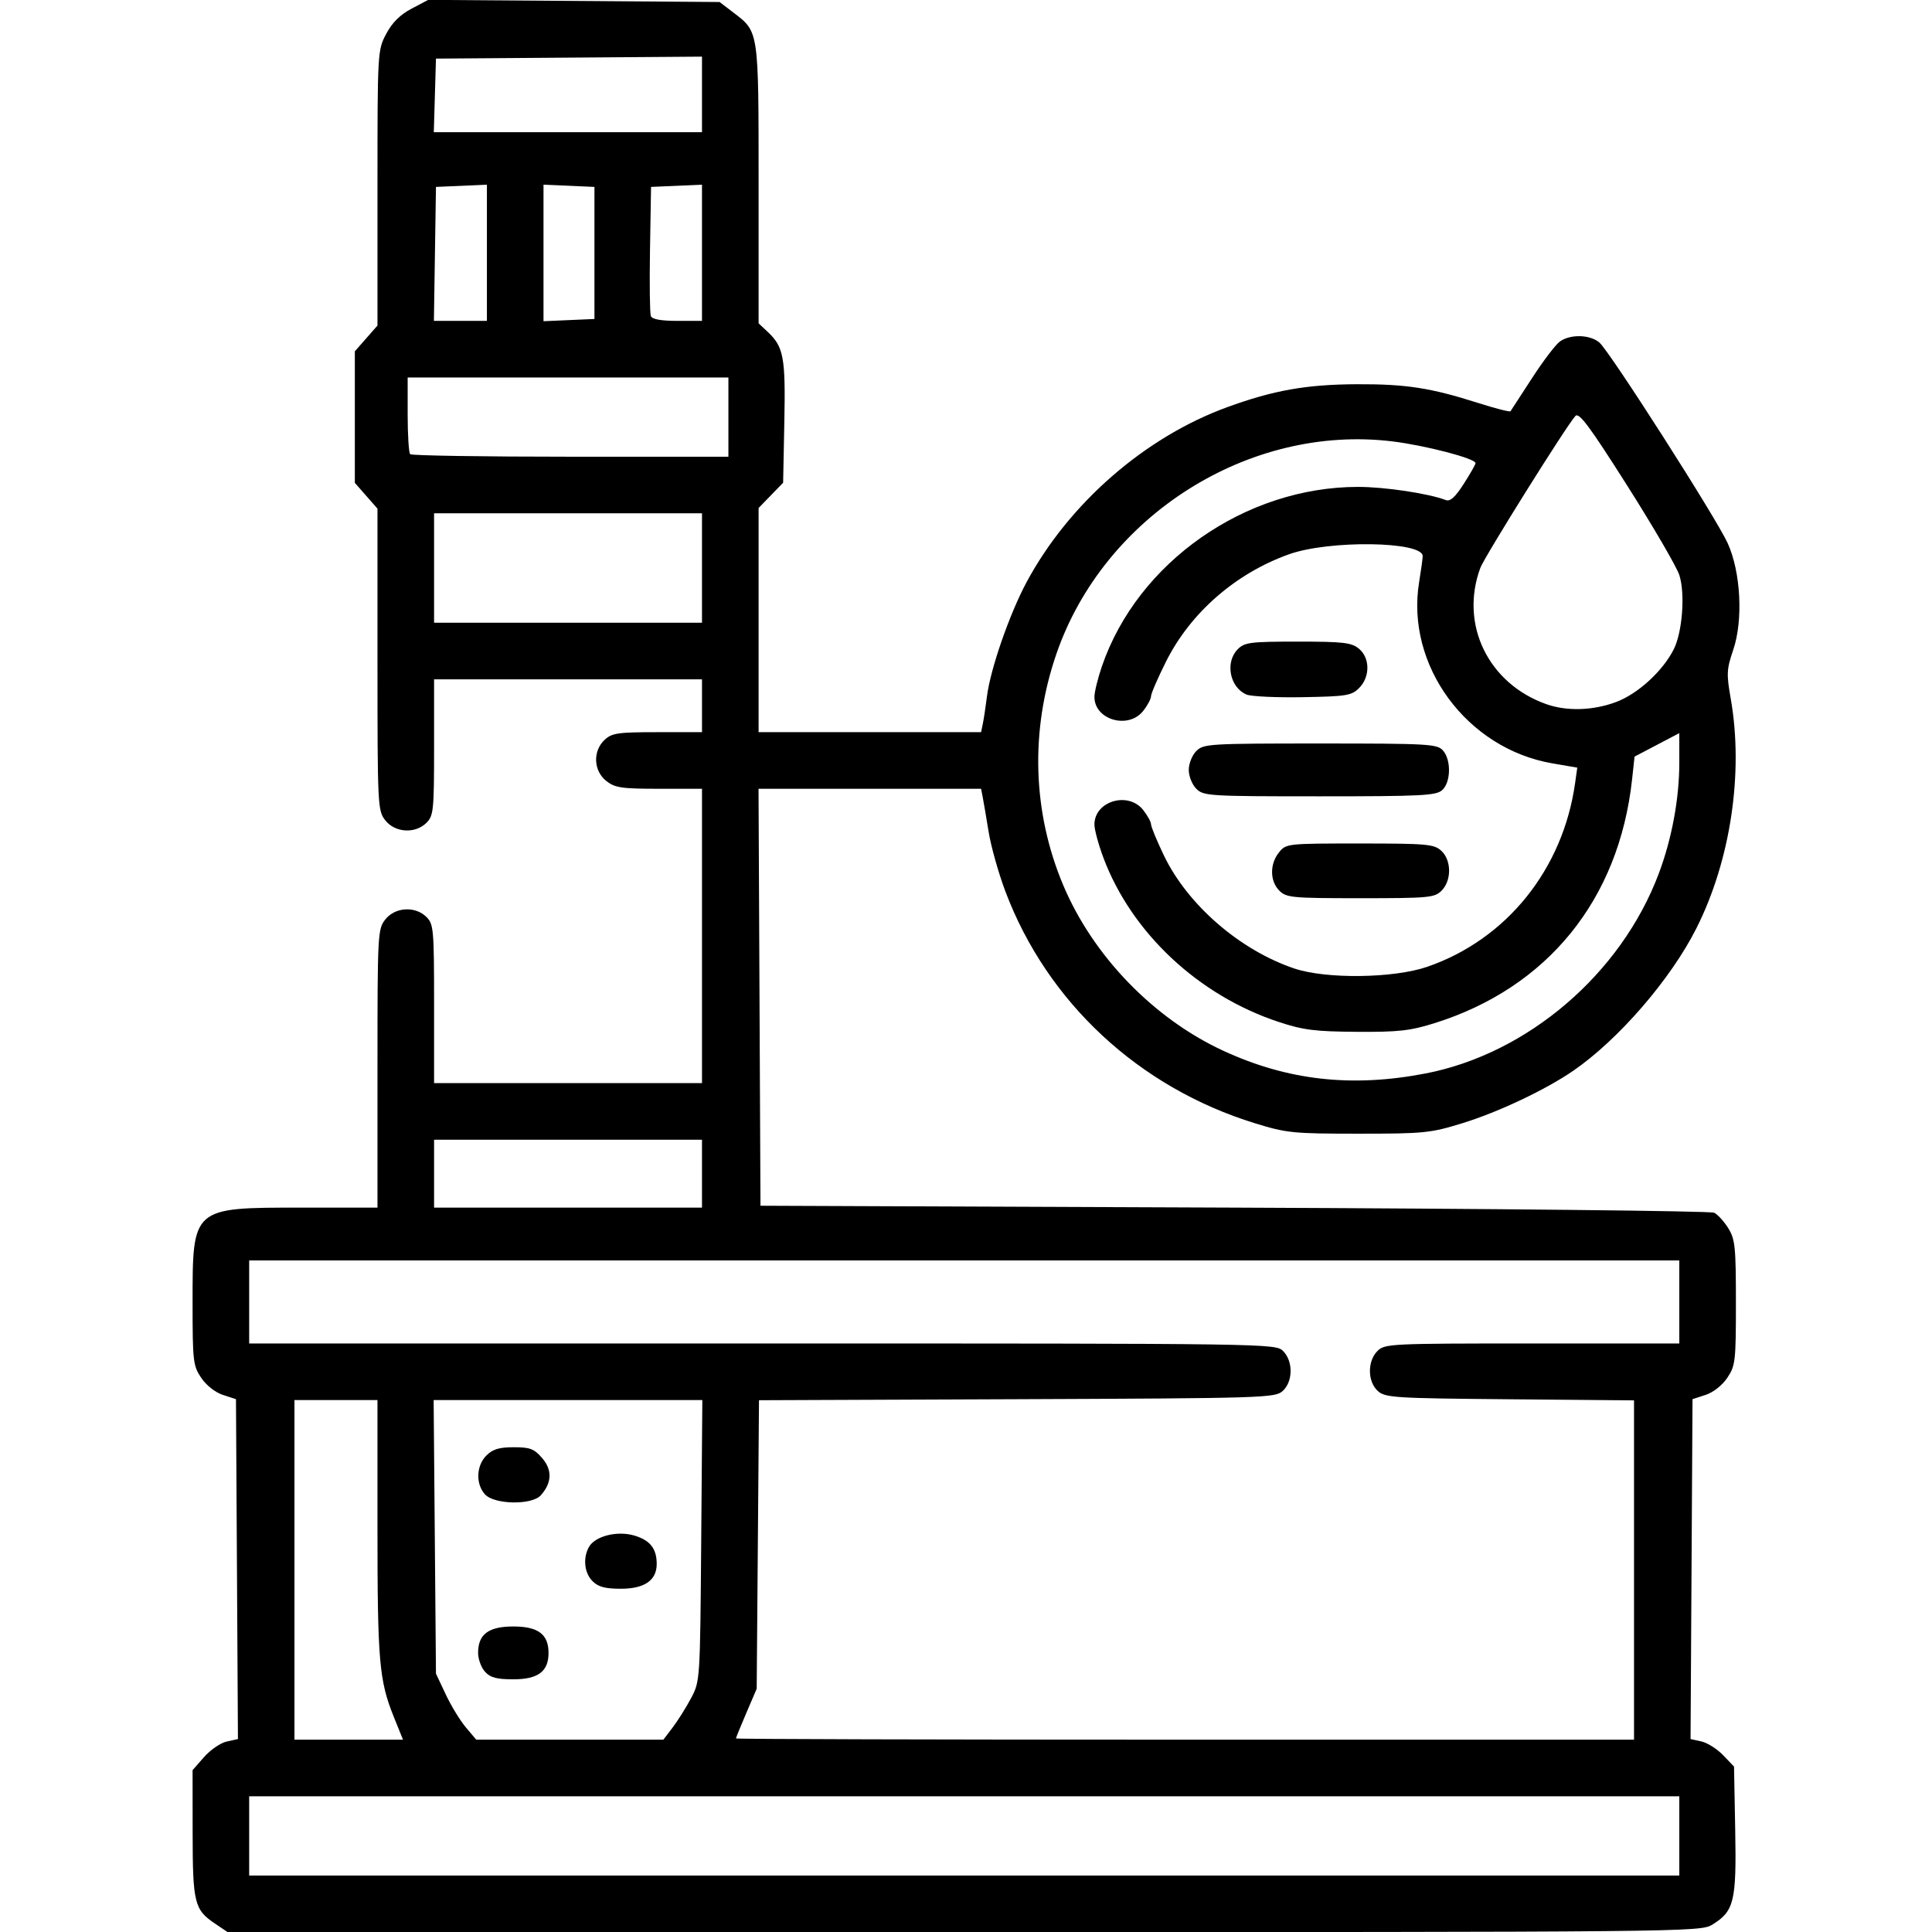
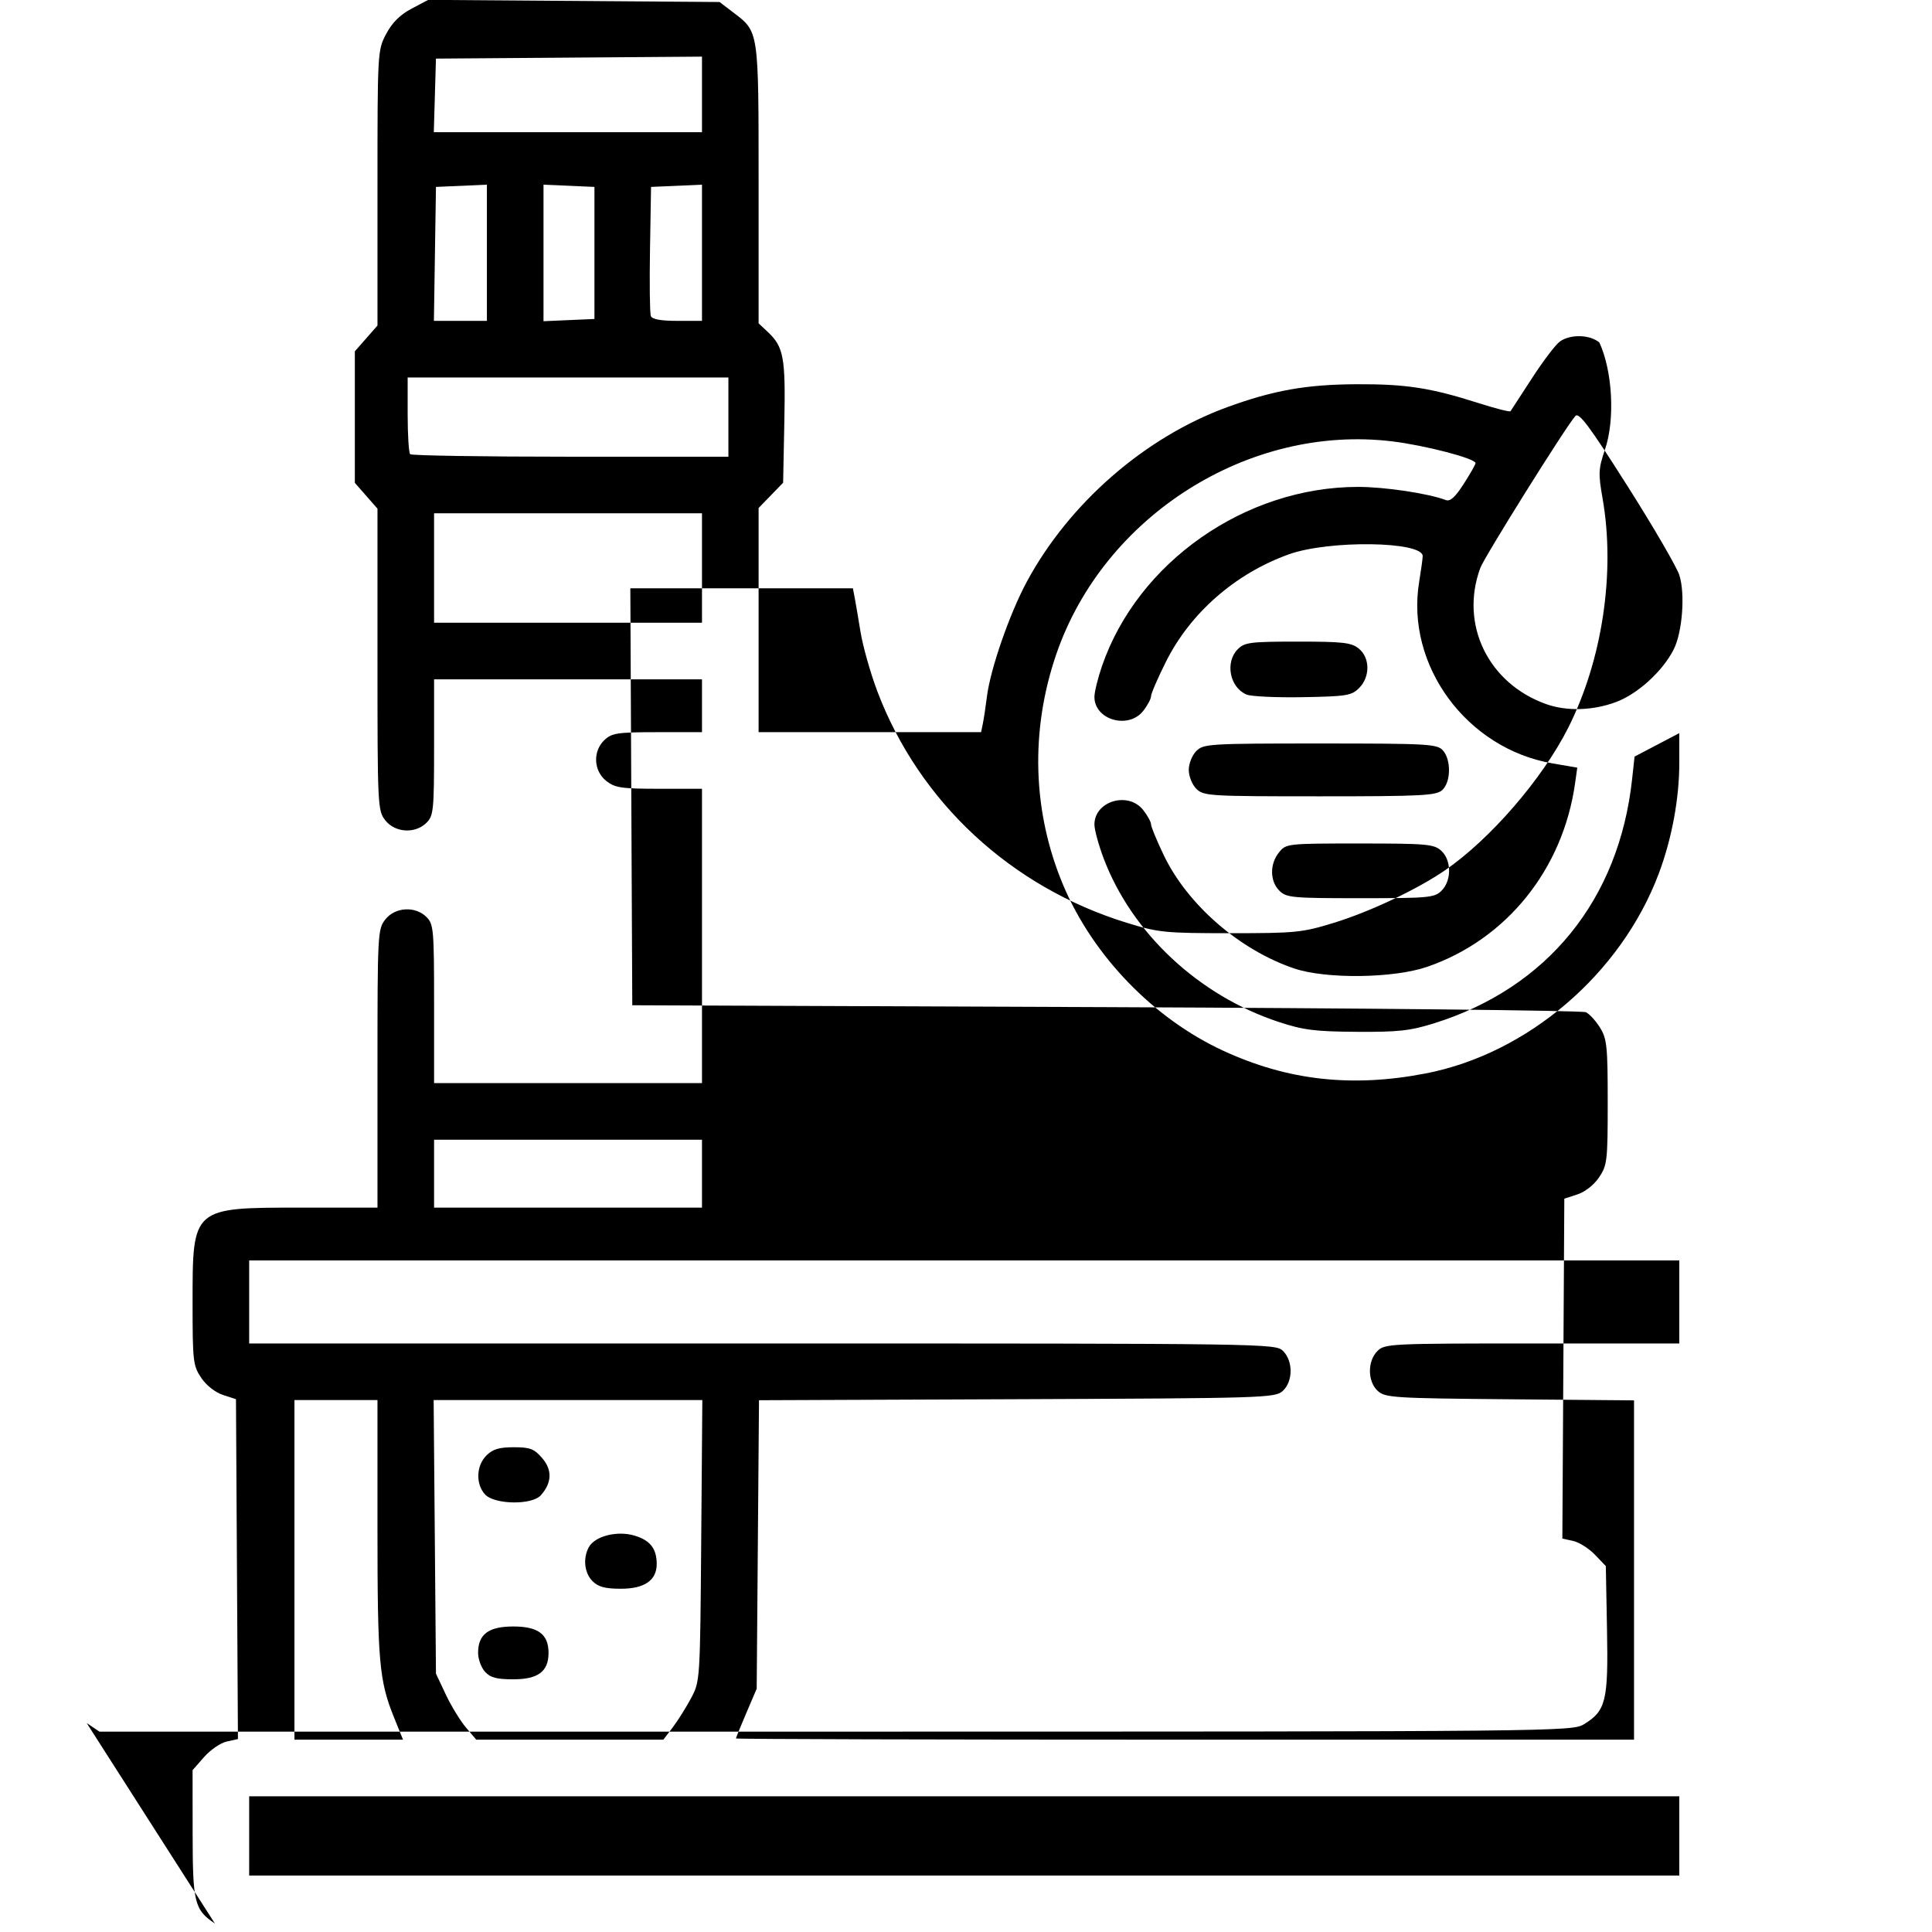
<svg xmlns="http://www.w3.org/2000/svg" width="100%" height="100%" viewBox="0 0 1600 1600" version="1.1" xml:space="preserve" style="fill-rule:evenodd;clip-rule:evenodd;stroke-linejoin:round;stroke-miterlimit:2;">
-   <path id="path170" d="M177.963,1592.98c-16.992,-11.451 -18.379,-17.081 -18.43,-74.798l-0.046,-52.235l9.506,-10.826c5.228,-5.955 13.68,-11.744 18.782,-12.864l9.275,-2.038l-0.813,-140.741l-0.812,-140.742l-10.83,-3.534c-6.365,-2.078 -13.772,-7.912 -17.968,-14.153c-6.715,-9.986 -7.14,-13.672 -7.14,-61.874c0,-79.641 -0.653,-79.07 90.47,-79.07l62.655,-0l0,-115.204c0,-111.816 0.19,-115.445 6.477,-123.437c8.115,-10.318 24.843,-11.289 34.148,-1.984c5.853,5.853 6.25,10.416 6.25,71.875l0,65.625l221.875,-0l0,-243.75l-35.516,-0c-31.199,-0 -36.517,-0.787 -43.75,-6.477c-10.637,-8.367 -11.31,-24.789 -1.395,-34.026c6.083,-5.667 10.924,-6.372 43.75,-6.372l36.911,-0l0,-43.75l-221.875,-0l0,56.25c0,52.083 -0.463,56.713 -6.25,62.5c-9.305,9.305 -26.033,8.333 -34.148,-1.984c-6.307,-8.018 -6.477,-11.507 -6.477,-133.181l0,-124.948l-18.75,-21.355l0,-108.94l18.75,-21.355l0,-113.939c0,-112.91 0.065,-114.063 7.196,-127.548c4.952,-9.364 11.501,-15.885 20.999,-20.907l13.804,-7.3l120.654,0.885l120.654,0.884l11.475,8.756c21.13,16.122 20.843,14.167 20.843,142.107l0,115.235l7.561,7.104c13.228,12.426 14.822,21.085 13.753,74.688l-1.001,50.218l-10.157,10.47l-10.156,10.47l0,185.64l184.256,-0l1.451,-7.031c0.799,-3.868 2.337,-14.063 3.42,-22.657c2.861,-22.716 18.728,-68.389 32.921,-94.762c35.004,-65.042 97.828,-119.806 165.967,-144.674c38.37,-14.003 65.613,-18.833 107.298,-19.022c40.81,-0.186 61.31,2.98 100.688,15.549c14.128,4.51 26.146,7.572 26.706,6.804c0.56,-0.767 8.568,-13.079 17.795,-27.359c9.227,-14.28 19.67,-27.991 23.207,-30.469c8.771,-6.143 24.864,-5.667 32.618,0.965c8.527,7.293 96.383,144.683 106.17,166.032c10.915,23.806 13.022,63.855 4.654,88.453c-5.494,16.149 -5.679,19.849 -2.034,40.625c10.732,61.171 -0.171,133.853 -28.509,190.046c-21.24,42.119 -64.46,92.116 -101.893,117.871c-22.966,15.801 -62.095,34.304 -92.062,43.535c-26.244,8.083 -31.524,8.614 -85.778,8.614c-54.239,-0 -59.539,-0.532 -85.745,-8.605c-96.093,-29.6 -172.027,-100.095 -206.693,-191.888c-5.678,-15.037 -11.927,-37.183 -13.885,-49.215c-1.959,-12.031 -4.176,-25.039 -4.928,-28.906l-1.368,-7.031l-184.309,-0l0.808,172.656l0.808,172.656l392.187,1.563c215.703,0.859 394.62,2.757 397.593,4.216c2.973,1.46 8.247,7.251 11.719,12.869c5.666,9.168 6.313,15.497 6.313,61.728c0,48.47 -0.422,52.14 -7.139,62.131c-4.197,6.241 -11.604,12.075 -17.969,14.153l-10.829,3.534l-0.813,140.742l-0.813,140.741l8.967,1.97c4.932,1.083 13.032,6.208 18.001,11.389l9.033,9.42l0.984,52.691c1.102,59.025 -0.889,67.186 -19.105,78.292c-9.832,5.995 -20.509,6.101 -619.699,6.112l-609.694,0.013l-10.573,-7.126Zm1212.77,-39.75l-0,-65.625l-1184.38,-0l-0,65.625l1184.38,-0Zm-1064.47,-131.048c-12.283,-30.408 -13.657,-46.194 -13.657,-156.879l-0,-105.823l-68.75,-0l-0,281.25l89.898,-0l-7.491,-18.548Zm230.834,8.392c4.253,-5.586 11.099,-16.485 15.214,-24.219c7.453,-14.008 7.486,-14.514 8.406,-130.469l0.923,-116.406l-222.516,-0l1.919,226.562l8.095,17.188c4.452,9.453 11.959,21.758 16.684,27.344l8.59,10.156l154.952,-0l7.733,-10.156Zm-155.465,-46.135c-3.131,-3.459 -5.693,-10.472 -5.693,-15.584c0,-15.409 8.622,-21.875 29.167,-21.875c20.545,-0 29.167,6.466 29.167,21.875c-0,15.409 -8.622,21.875 -29.167,21.875c-13.851,-0 -19.04,-1.391 -23.474,-6.291Zm89.099,-74.959c-6.754,-6.754 -8.107,-18.816 -3.149,-28.08c4.944,-9.238 23.515,-13.986 37.874,-9.685c12.984,3.891 18.4,10.807 18.4,23.497c-0,13.55 -10.082,20.518 -29.688,20.518c-13.02,-0 -18.702,-1.515 -23.437,-6.25Zm-89.099,-71.916c-7.803,-8.622 -7.256,-23.743 1.165,-32.164c5.253,-5.253 10.557,-6.858 22.666,-6.858c13.557,0 16.916,1.287 23.579,9.034c8.468,9.844 8.043,20.524 -1.226,30.81c-7.408,8.22 -38.503,7.666 -46.184,-0.822Zm951.599,203.166l-0,-281.008l-102.801,-0.902c-95.994,-0.843 -103.237,-1.297 -109.375,-6.856c-8.579,-7.769 -8.745,-24.688 -0.324,-33.109c6.036,-6.036 10.417,-6.25 128.125,-6.25l121.875,-0l-0,-68.75l-1184.38,-0l-0,68.75l425,-0c420.833,-0 425.061,0.061 431.25,6.25c8.422,8.422 8.255,25.341 -0.327,33.109c-6.312,5.714 -15.156,5.987 -220.142,6.798l-213.565,0.844l-0.952,119.468l-0.952,119.468l-8.593,20.07c-4.727,11.039 -8.594,20.531 -8.594,21.094c-0,0.563 167.344,1.024 371.875,1.024l371.875,-0Zm-771.875,-440.625l-0,-56.25l-221.875,-0l-0,56.25l221.875,-0Zm599.32,-111.124c84.564,-16.368 161.861,-82.62 193.019,-165.439c10.881,-28.921 17.036,-62.185 17.036,-92.064l-0,-24.328l-18.529,9.718l-18.529,9.717l-2.042,18.791c-10.836,99.746 -70.105,172.771 -164.025,202.098c-19.826,6.191 -29.697,7.275 -64.063,7.037c-34.561,-0.239 -44.201,-1.46 -64.583,-8.179c-66.329,-21.865 -121.717,-73.684 -145.067,-135.72c-4.145,-11.014 -7.537,-23.508 -7.537,-27.766c-0,-19.43 28.011,-27.755 40.398,-12.007c3.562,4.528 6.477,9.842 6.477,11.807c-0,1.965 4.759,13.502 10.575,25.639c19.676,41.057 63.004,78.632 108.175,93.813c26.333,8.85 82.256,8.125 109.97,-1.424c65.742,-22.654 112.497,-80.775 122.507,-152.289l1.772,-12.657l-20.521,-3.515c-70.987,-12.16 -121.748,-81.144 -110.452,-150.107c1.616,-9.866 2.946,-19.556 2.956,-21.533c0.062,-12.34 -77.482,-13.421 -110.708,-1.543c-44.273,15.827 -81.611,48.415 -101.887,88.924c-6.813,13.612 -12.387,26.506 -12.387,28.654c-0,2.147 -2.915,7.609 -6.477,12.138c-12.231,15.549 -40.398,7.469 -40.398,-11.589c-0,-4.028 2.819,-15.517 6.264,-25.532c29.611,-86.064 118.707,-148.395 212.117,-148.395c22.117,-0 58.408,5.449 72.592,10.901c3.631,1.395 7.77,-2.328 14.843,-13.351c5.395,-8.406 9.809,-16.16 9.809,-17.229c-0,-3.828 -41.539,-14.68 -68.952,-18.013c-118.671,-14.429 -238.816,61.6 -278.184,176.038c-21.813,63.409 -19.839,130.786 5.606,191.341c24.644,58.649 74.86,110.622 132.654,137.295c53.377,24.635 106.515,30.587 167.571,18.769Zm-121.195,-151.376c-7.897,-7.897 -8.021,-22.121 -0.276,-31.685c5.908,-7.297 6.643,-7.378 66.859,-7.378c55.488,0 61.469,0.528 67.464,5.953c8.584,7.769 8.751,24.687 0.328,33.11c-5.823,5.822 -10.417,6.25 -67.187,6.25c-56.771,-0 -61.365,-0.428 -67.188,-6.25l-0,-0Zm-68.75,-84.375c-3.472,-3.472 -6.25,-10.417 -6.25,-15.625c-0,-5.209 2.778,-12.153 6.25,-15.625c5.98,-5.98 10.417,-6.25 102.641,-6.25c89.413,-0 96.765,0.414 101.562,5.715c6.989,7.723 6.682,26.324 -0.543,32.863c-5.056,4.576 -16.76,5.172 -101.562,5.172c-91.681,-0 -96.12,-0.272 -102.098,-6.25Zm41.61,-78.023c-13.965,-5.88 -17.998,-26.839 -7.235,-37.602c5.65,-5.65 10.417,-6.25 49.654,-6.25c37.525,-0 44.367,0.78 50.521,5.763c9.392,7.605 9.522,23.426 0.268,32.692c-6.246,6.253 -10.351,6.92 -46.615,7.564c-21.871,0.389 -42.838,-0.586 -46.592,-2.167l-0.001,-0Zm306.03,6.178c18.051,-6.754 38.646,-25.578 47.744,-43.639c7.161,-14.216 9.57,-45.943 4.661,-61.408c-2.124,-6.694 -21.519,-40.011 -43.099,-74.039c-31.274,-49.313 -39.999,-61.045 -42.994,-57.812c-7.327,7.908 -75.389,116.702 -78.782,125.93c-17.155,46.656 6.505,95.551 54.526,112.681c17.065,6.087 38.815,5.444 57.944,-1.713Zm-757.015,-65.655l-0,-90.625l-221.875,-0l-0,90.625l221.875,-0Zm21.875,-137.5l-0,-65.625l-265.625,-0l-0,30.729c-0,16.901 0.937,31.667 2.083,32.812c1.146,1.146 60.912,2.084 132.813,2.084l130.729,-0Zm-200,-112.5l-0,-112.786l-42.188,1.848l-0.853,55.469l-0.853,55.469l43.894,-0Zm89.062,-1.563l0,-109.375l-42.187,-1.848l-0,113.071l42.187,-1.848Zm89.063,1.563l-0,-112.786l-42.188,1.848l-0.861,51.443c-0.474,28.293 -0.167,53.254 0.683,55.469c1.042,2.716 8.185,4.026 21.955,4.026l20.411,-0Zm-0,-156.25l-0,-62.58l-110.156,0.821l-110.157,0.821l-1.788,60.938l222.101,-0Z" style="fill-rule:nonzero;" />
+   <path id="path170" d="M177.963,1592.98c-16.992,-11.451 -18.379,-17.081 -18.43,-74.798l-0.046,-52.235l9.506,-10.826c5.228,-5.955 13.68,-11.744 18.782,-12.864l9.275,-2.038l-0.813,-140.741l-0.812,-140.742l-10.83,-3.534c-6.365,-2.078 -13.772,-7.912 -17.968,-14.153c-6.715,-9.986 -7.14,-13.672 -7.14,-61.874c0,-79.641 -0.653,-79.07 90.47,-79.07l62.655,-0l0,-115.204c0,-111.816 0.19,-115.445 6.477,-123.437c8.115,-10.318 24.843,-11.289 34.148,-1.984c5.853,5.853 6.25,10.416 6.25,71.875l0,65.625l221.875,-0l0,-243.75l-35.516,-0c-31.199,-0 -36.517,-0.787 -43.75,-6.477c-10.637,-8.367 -11.31,-24.789 -1.395,-34.026c6.083,-5.667 10.924,-6.372 43.75,-6.372l36.911,-0l0,-43.75l-221.875,-0l0,56.25c0,52.083 -0.463,56.713 -6.25,62.5c-9.305,9.305 -26.033,8.333 -34.148,-1.984c-6.307,-8.018 -6.477,-11.507 -6.477,-133.181l0,-124.948l-18.75,-21.355l0,-108.94l18.75,-21.355l0,-113.939c0,-112.91 0.065,-114.063 7.196,-127.548c4.952,-9.364 11.501,-15.885 20.999,-20.907l13.804,-7.3l120.654,0.885l120.654,0.884l11.475,8.756c21.13,16.122 20.843,14.167 20.843,142.107l0,115.235l7.561,7.104c13.228,12.426 14.822,21.085 13.753,74.688l-1.001,50.218l-10.157,10.47l-10.156,10.47l0,185.64l184.256,-0l1.451,-7.031c0.799,-3.868 2.337,-14.063 3.42,-22.657c2.861,-22.716 18.728,-68.389 32.921,-94.762c35.004,-65.042 97.828,-119.806 165.967,-144.674c38.37,-14.003 65.613,-18.833 107.298,-19.022c40.81,-0.186 61.31,2.98 100.688,15.549c14.128,4.51 26.146,7.572 26.706,6.804c0.56,-0.767 8.568,-13.079 17.795,-27.359c9.227,-14.28 19.67,-27.991 23.207,-30.469c8.771,-6.143 24.864,-5.667 32.618,0.965c10.915,23.806 13.022,63.855 4.654,88.453c-5.494,16.149 -5.679,19.849 -2.034,40.625c10.732,61.171 -0.171,133.853 -28.509,190.046c-21.24,42.119 -64.46,92.116 -101.893,117.871c-22.966,15.801 -62.095,34.304 -92.062,43.535c-26.244,8.083 -31.524,8.614 -85.778,8.614c-54.239,-0 -59.539,-0.532 -85.745,-8.605c-96.093,-29.6 -172.027,-100.095 -206.693,-191.888c-5.678,-15.037 -11.927,-37.183 -13.885,-49.215c-1.959,-12.031 -4.176,-25.039 -4.928,-28.906l-1.368,-7.031l-184.309,-0l0.808,172.656l0.808,172.656l392.187,1.563c215.703,0.859 394.62,2.757 397.593,4.216c2.973,1.46 8.247,7.251 11.719,12.869c5.666,9.168 6.313,15.497 6.313,61.728c0,48.47 -0.422,52.14 -7.139,62.131c-4.197,6.241 -11.604,12.075 -17.969,14.153l-10.829,3.534l-0.813,140.742l-0.813,140.741l8.967,1.97c4.932,1.083 13.032,6.208 18.001,11.389l9.033,9.42l0.984,52.691c1.102,59.025 -0.889,67.186 -19.105,78.292c-9.832,5.995 -20.509,6.101 -619.699,6.112l-609.694,0.013l-10.573,-7.126Zm1212.77,-39.75l-0,-65.625l-1184.38,-0l-0,65.625l1184.38,-0Zm-1064.47,-131.048c-12.283,-30.408 -13.657,-46.194 -13.657,-156.879l-0,-105.823l-68.75,-0l-0,281.25l89.898,-0l-7.491,-18.548Zm230.834,8.392c4.253,-5.586 11.099,-16.485 15.214,-24.219c7.453,-14.008 7.486,-14.514 8.406,-130.469l0.923,-116.406l-222.516,-0l1.919,226.562l8.095,17.188c4.452,9.453 11.959,21.758 16.684,27.344l8.59,10.156l154.952,-0l7.733,-10.156Zm-155.465,-46.135c-3.131,-3.459 -5.693,-10.472 -5.693,-15.584c0,-15.409 8.622,-21.875 29.167,-21.875c20.545,-0 29.167,6.466 29.167,21.875c-0,15.409 -8.622,21.875 -29.167,21.875c-13.851,-0 -19.04,-1.391 -23.474,-6.291Zm89.099,-74.959c-6.754,-6.754 -8.107,-18.816 -3.149,-28.08c4.944,-9.238 23.515,-13.986 37.874,-9.685c12.984,3.891 18.4,10.807 18.4,23.497c-0,13.55 -10.082,20.518 -29.688,20.518c-13.02,-0 -18.702,-1.515 -23.437,-6.25Zm-89.099,-71.916c-7.803,-8.622 -7.256,-23.743 1.165,-32.164c5.253,-5.253 10.557,-6.858 22.666,-6.858c13.557,0 16.916,1.287 23.579,9.034c8.468,9.844 8.043,20.524 -1.226,30.81c-7.408,8.22 -38.503,7.666 -46.184,-0.822Zm951.599,203.166l-0,-281.008l-102.801,-0.902c-95.994,-0.843 -103.237,-1.297 -109.375,-6.856c-8.579,-7.769 -8.745,-24.688 -0.324,-33.109c6.036,-6.036 10.417,-6.25 128.125,-6.25l121.875,-0l-0,-68.75l-1184.38,-0l-0,68.75l425,-0c420.833,-0 425.061,0.061 431.25,6.25c8.422,8.422 8.255,25.341 -0.327,33.109c-6.312,5.714 -15.156,5.987 -220.142,6.798l-213.565,0.844l-0.952,119.468l-0.952,119.468l-8.593,20.07c-4.727,11.039 -8.594,20.531 -8.594,21.094c-0,0.563 167.344,1.024 371.875,1.024l371.875,-0Zm-771.875,-440.625l-0,-56.25l-221.875,-0l-0,56.25l221.875,-0Zm599.32,-111.124c84.564,-16.368 161.861,-82.62 193.019,-165.439c10.881,-28.921 17.036,-62.185 17.036,-92.064l-0,-24.328l-18.529,9.718l-18.529,9.717l-2.042,18.791c-10.836,99.746 -70.105,172.771 -164.025,202.098c-19.826,6.191 -29.697,7.275 -64.063,7.037c-34.561,-0.239 -44.201,-1.46 -64.583,-8.179c-66.329,-21.865 -121.717,-73.684 -145.067,-135.72c-4.145,-11.014 -7.537,-23.508 -7.537,-27.766c-0,-19.43 28.011,-27.755 40.398,-12.007c3.562,4.528 6.477,9.842 6.477,11.807c-0,1.965 4.759,13.502 10.575,25.639c19.676,41.057 63.004,78.632 108.175,93.813c26.333,8.85 82.256,8.125 109.97,-1.424c65.742,-22.654 112.497,-80.775 122.507,-152.289l1.772,-12.657l-20.521,-3.515c-70.987,-12.16 -121.748,-81.144 -110.452,-150.107c1.616,-9.866 2.946,-19.556 2.956,-21.533c0.062,-12.34 -77.482,-13.421 -110.708,-1.543c-44.273,15.827 -81.611,48.415 -101.887,88.924c-6.813,13.612 -12.387,26.506 -12.387,28.654c-0,2.147 -2.915,7.609 -6.477,12.138c-12.231,15.549 -40.398,7.469 -40.398,-11.589c-0,-4.028 2.819,-15.517 6.264,-25.532c29.611,-86.064 118.707,-148.395 212.117,-148.395c22.117,-0 58.408,5.449 72.592,10.901c3.631,1.395 7.77,-2.328 14.843,-13.351c5.395,-8.406 9.809,-16.16 9.809,-17.229c-0,-3.828 -41.539,-14.68 -68.952,-18.013c-118.671,-14.429 -238.816,61.6 -278.184,176.038c-21.813,63.409 -19.839,130.786 5.606,191.341c24.644,58.649 74.86,110.622 132.654,137.295c53.377,24.635 106.515,30.587 167.571,18.769Zm-121.195,-151.376c-7.897,-7.897 -8.021,-22.121 -0.276,-31.685c5.908,-7.297 6.643,-7.378 66.859,-7.378c55.488,0 61.469,0.528 67.464,5.953c8.584,7.769 8.751,24.687 0.328,33.11c-5.823,5.822 -10.417,6.25 -67.187,6.25c-56.771,-0 -61.365,-0.428 -67.188,-6.25l-0,-0Zm-68.75,-84.375c-3.472,-3.472 -6.25,-10.417 -6.25,-15.625c-0,-5.209 2.778,-12.153 6.25,-15.625c5.98,-5.98 10.417,-6.25 102.641,-6.25c89.413,-0 96.765,0.414 101.562,5.715c6.989,7.723 6.682,26.324 -0.543,32.863c-5.056,4.576 -16.76,5.172 -101.562,5.172c-91.681,-0 -96.12,-0.272 -102.098,-6.25Zm41.61,-78.023c-13.965,-5.88 -17.998,-26.839 -7.235,-37.602c5.65,-5.65 10.417,-6.25 49.654,-6.25c37.525,-0 44.367,0.78 50.521,5.763c9.392,7.605 9.522,23.426 0.268,32.692c-6.246,6.253 -10.351,6.92 -46.615,7.564c-21.871,0.389 -42.838,-0.586 -46.592,-2.167l-0.001,-0Zm306.03,6.178c18.051,-6.754 38.646,-25.578 47.744,-43.639c7.161,-14.216 9.57,-45.943 4.661,-61.408c-2.124,-6.694 -21.519,-40.011 -43.099,-74.039c-31.274,-49.313 -39.999,-61.045 -42.994,-57.812c-7.327,7.908 -75.389,116.702 -78.782,125.93c-17.155,46.656 6.505,95.551 54.526,112.681c17.065,6.087 38.815,5.444 57.944,-1.713Zm-757.015,-65.655l-0,-90.625l-221.875,-0l-0,90.625l221.875,-0Zm21.875,-137.5l-0,-65.625l-265.625,-0l-0,30.729c-0,16.901 0.937,31.667 2.083,32.812c1.146,1.146 60.912,2.084 132.813,2.084l130.729,-0Zm-200,-112.5l-0,-112.786l-42.188,1.848l-0.853,55.469l-0.853,55.469l43.894,-0Zm89.062,-1.563l0,-109.375l-42.187,-1.848l-0,113.071l42.187,-1.848Zm89.063,1.563l-0,-112.786l-42.188,1.848l-0.861,51.443c-0.474,28.293 -0.167,53.254 0.683,55.469c1.042,2.716 8.185,4.026 21.955,4.026l20.411,-0Zm-0,-156.25l-0,-62.58l-110.156,0.821l-110.157,0.821l-1.788,60.938l222.101,-0Z" style="fill-rule:nonzero;" />
</svg>